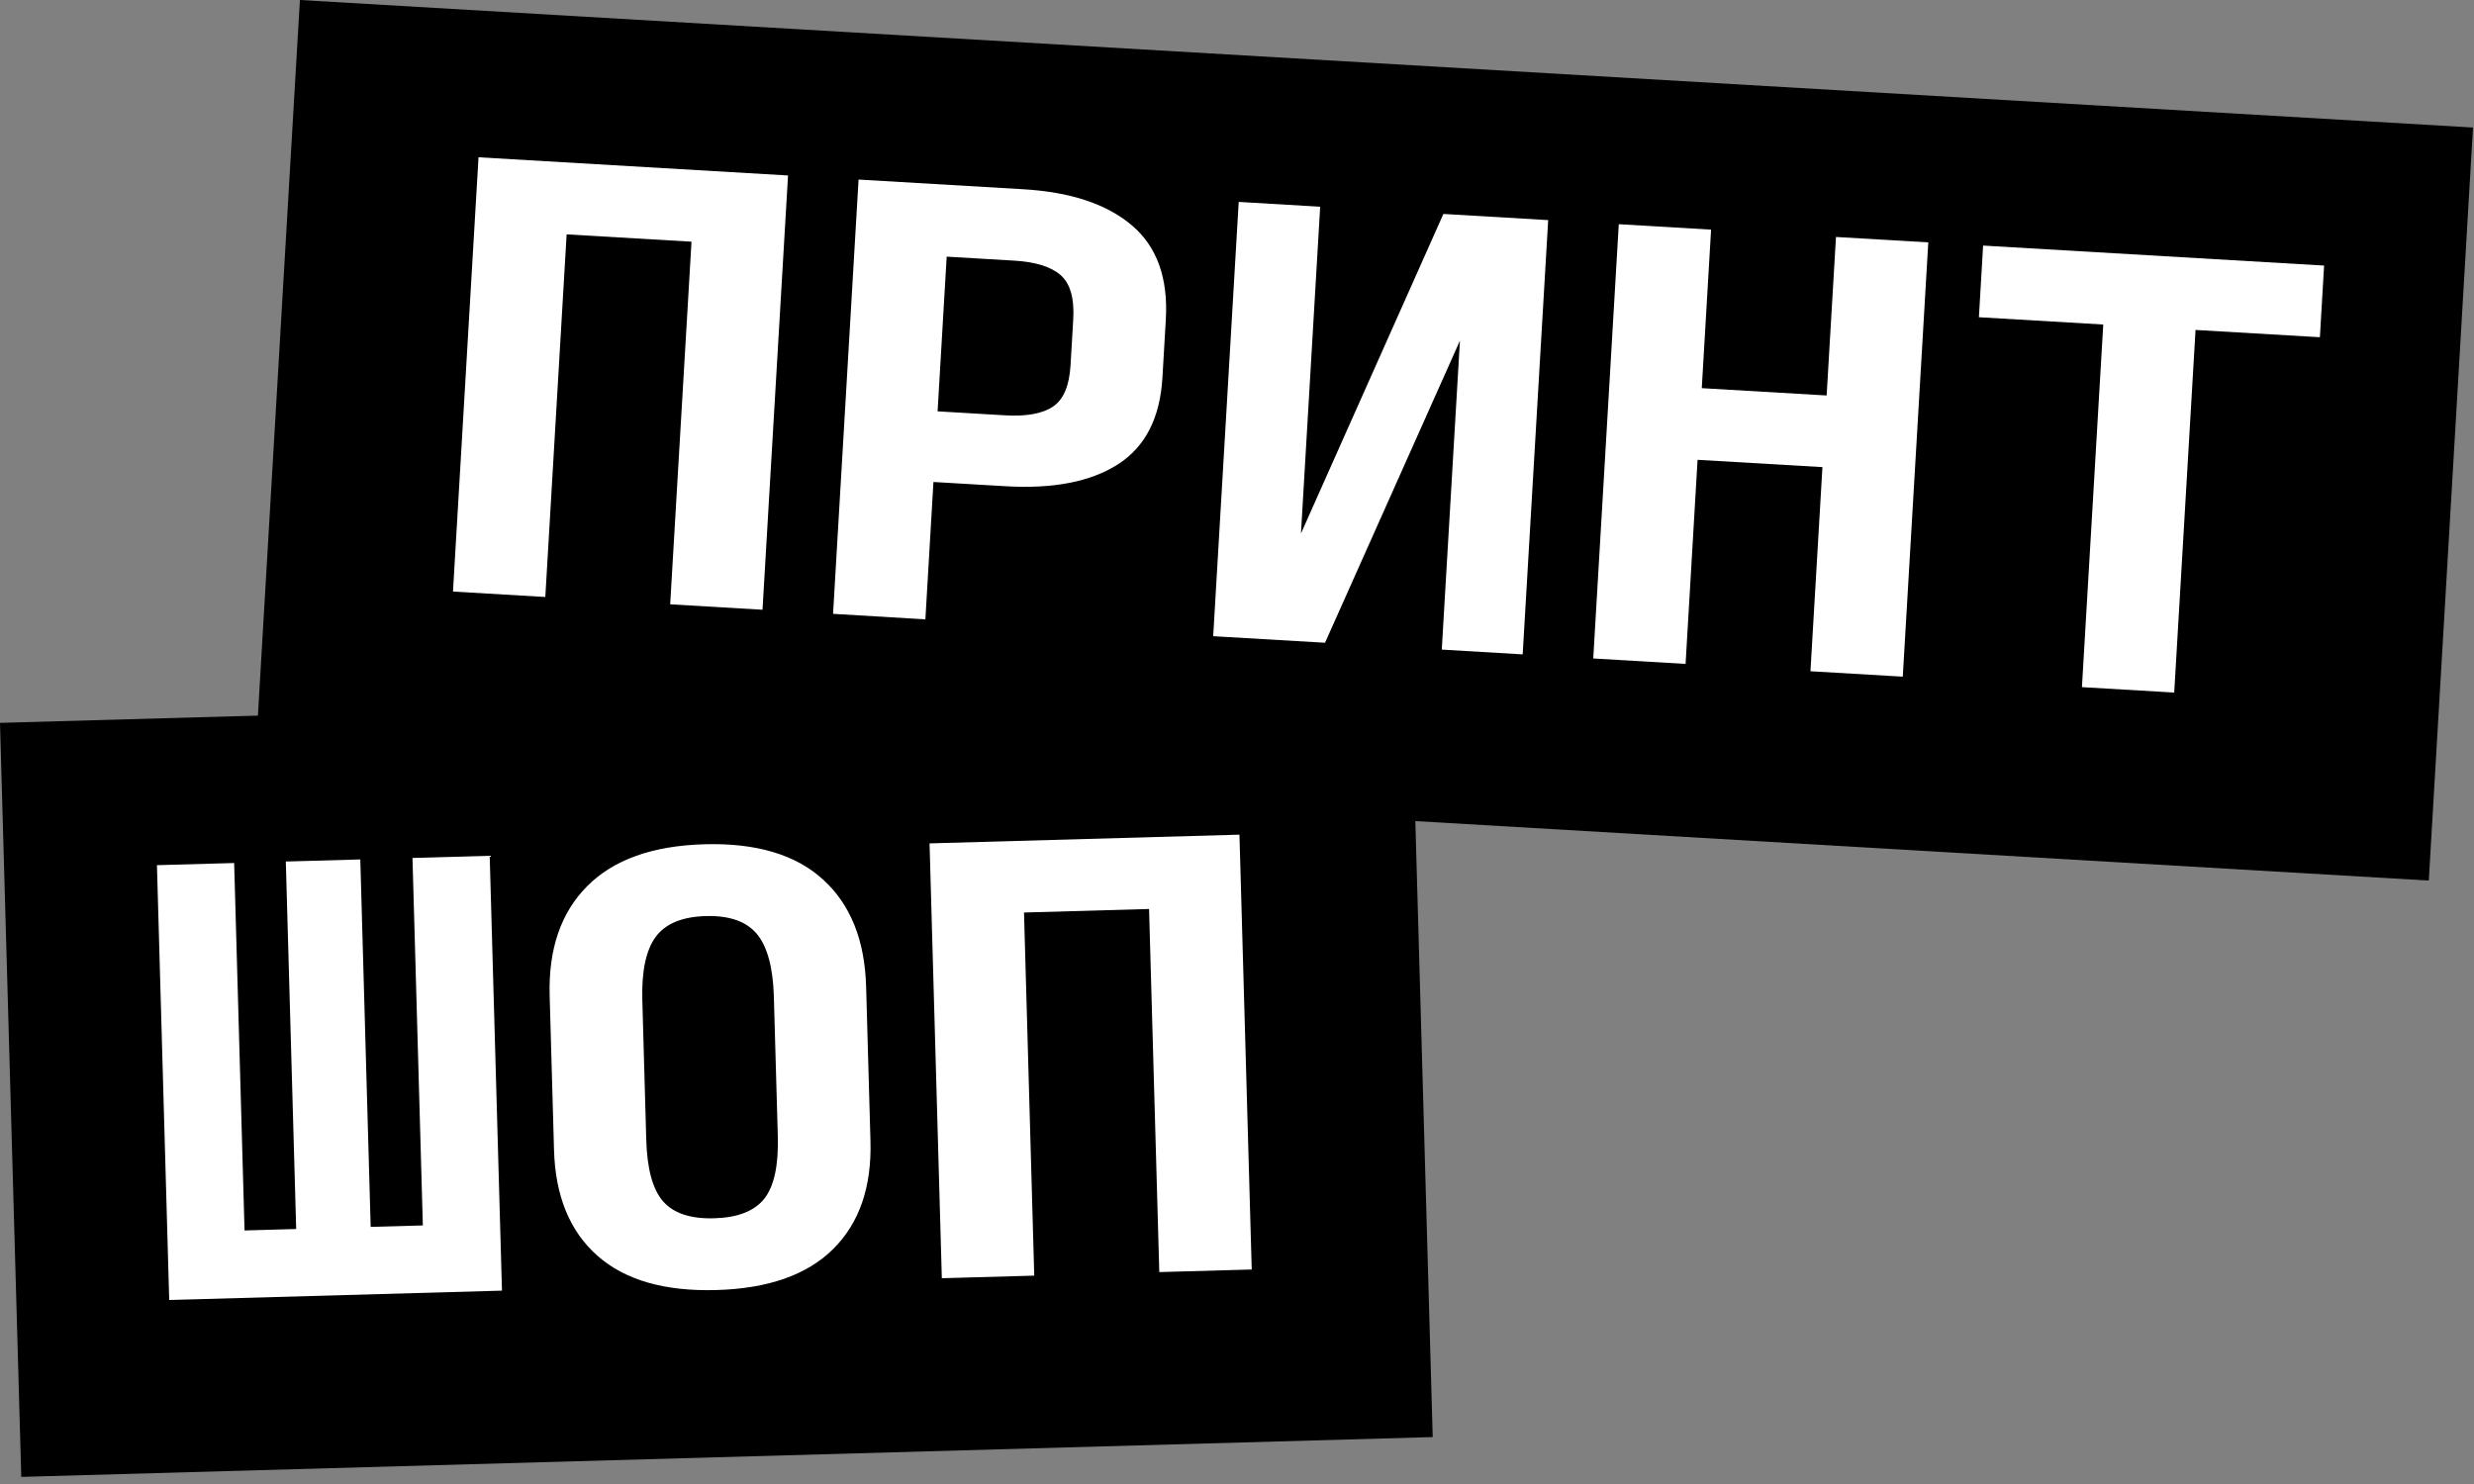
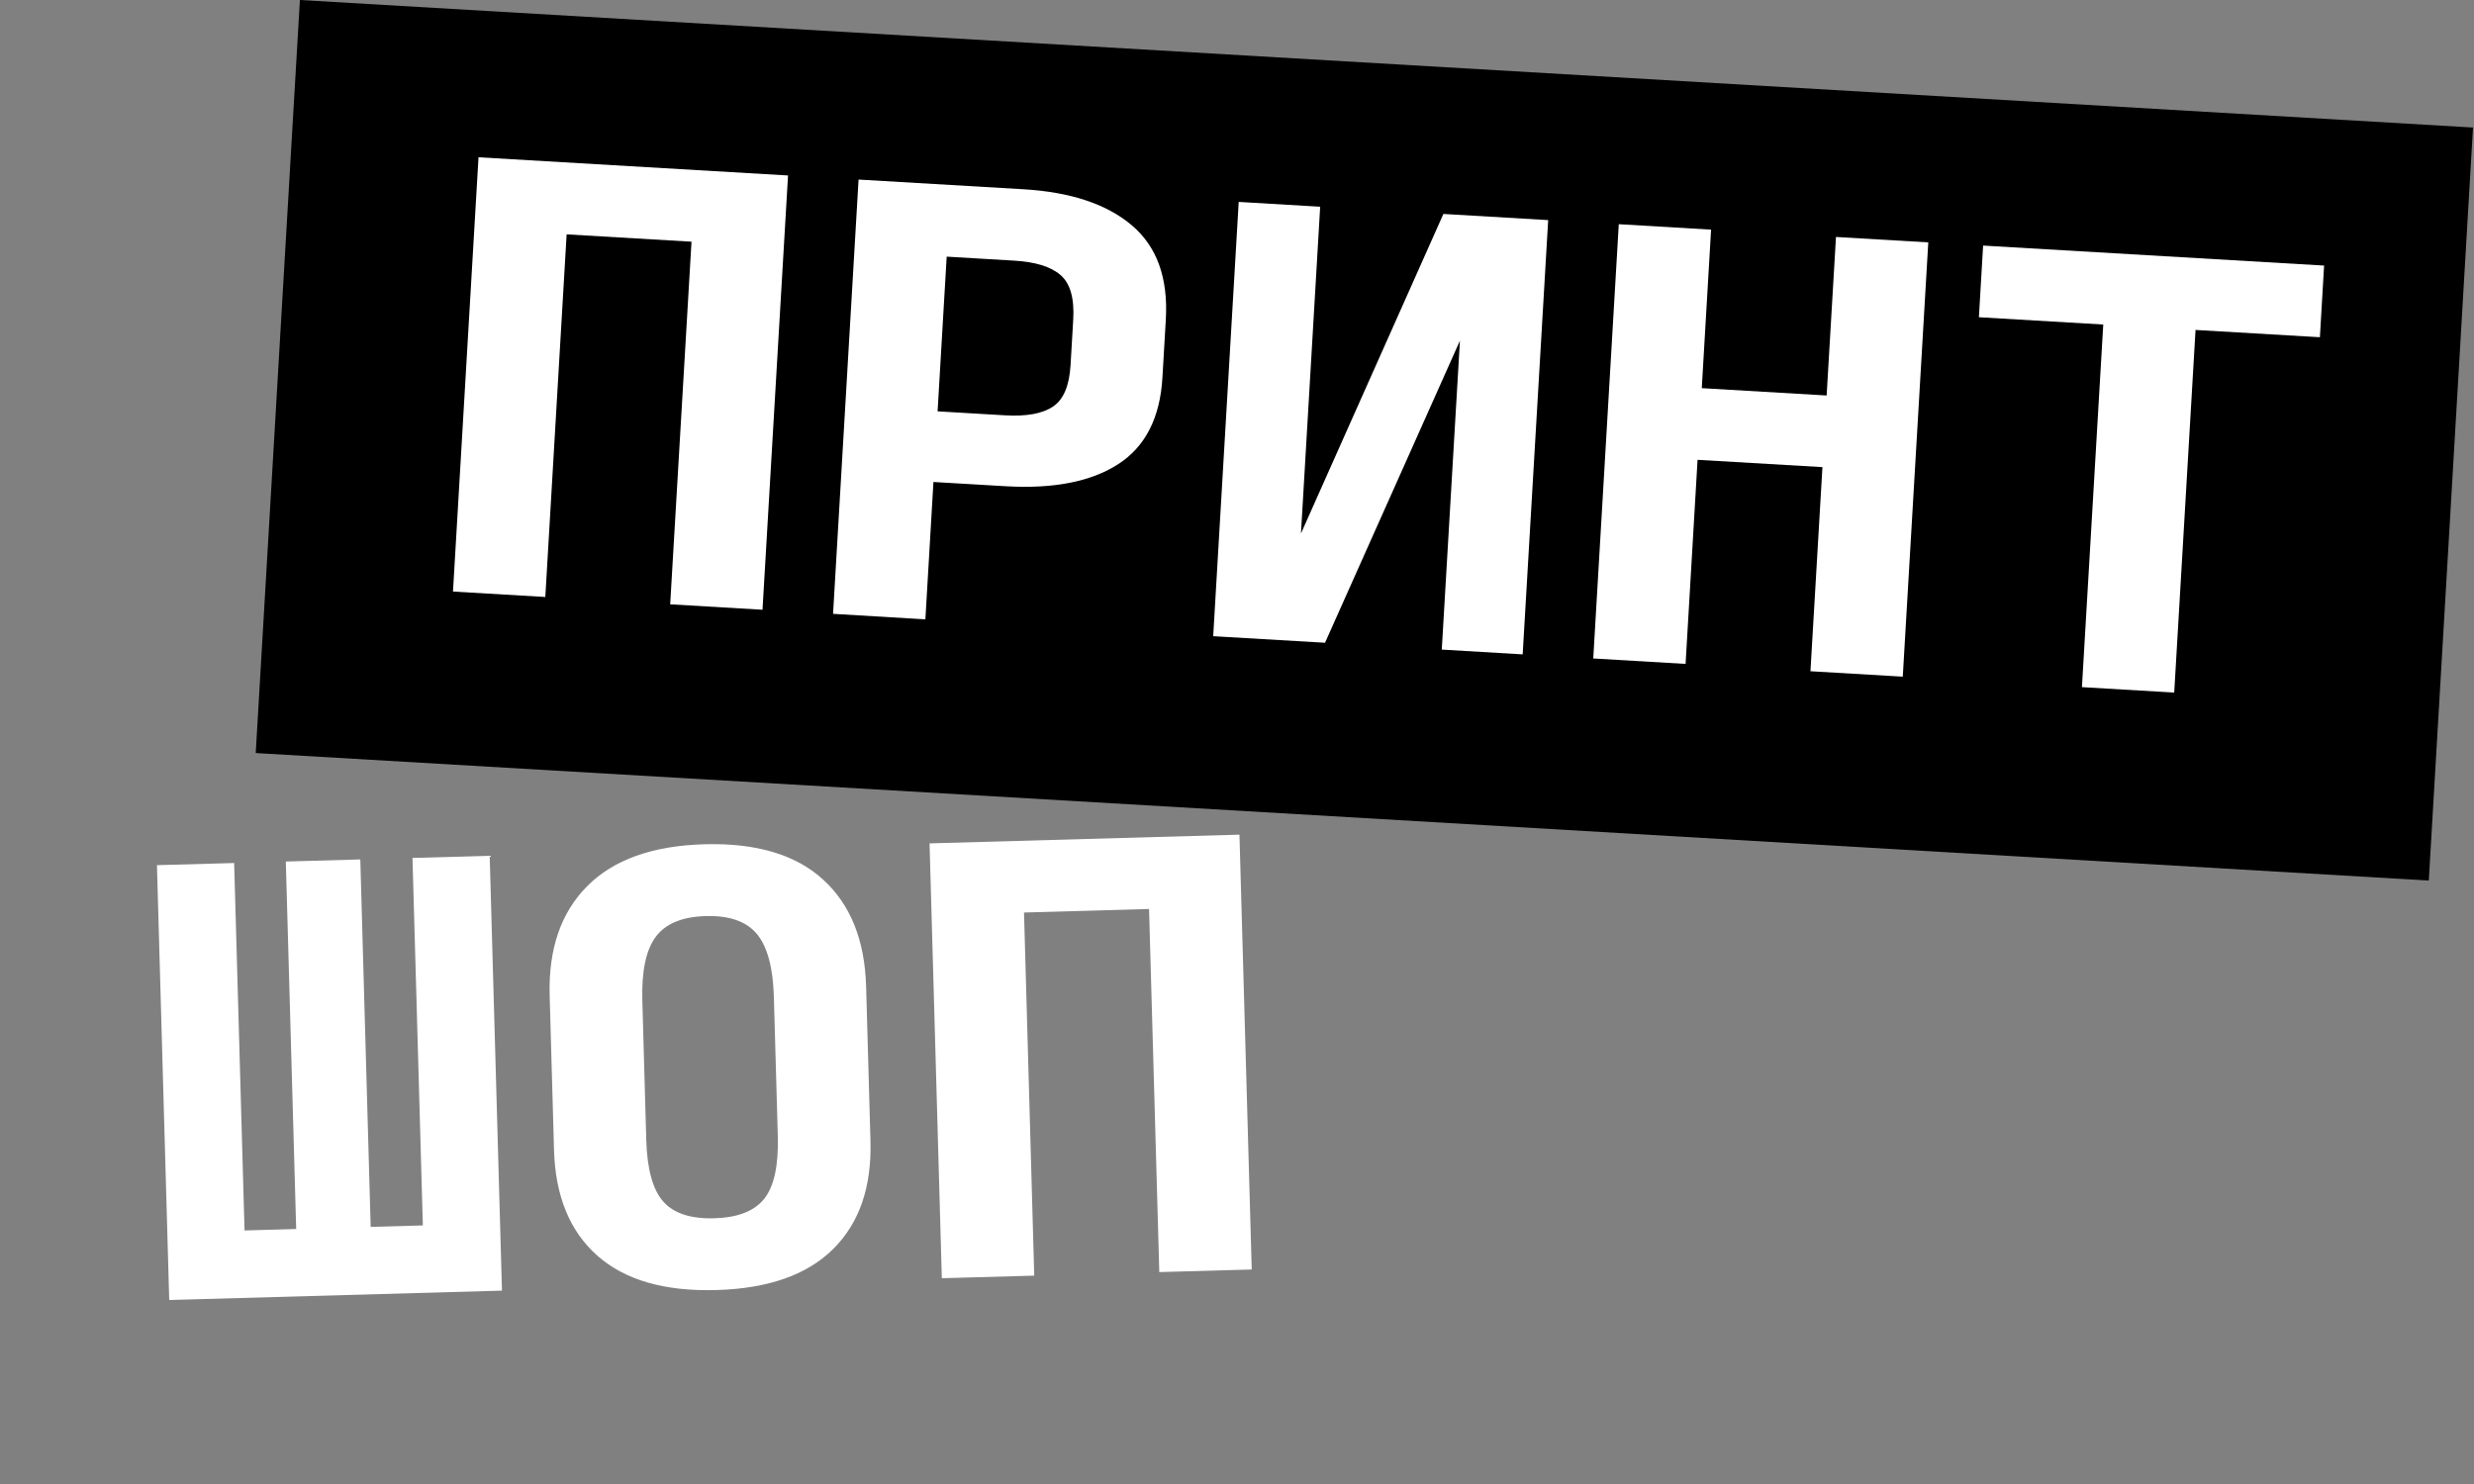
<svg xmlns="http://www.w3.org/2000/svg" width="110" height="66" viewBox="0 0 110 66" fill="none">
  <rect x="0" y="0" width="110" height="66" fill="#808080" stroke="none" />
  <path d="M109.956 5.672L13.335 0L11.37 33.491L107.99 39.162L109.956 5.672Z" fill="black" />
  <path d="M20.141 26.309L21.276 6.995L35.038 7.804L33.903 27.118L29.798 26.876L30.746 10.749L25.194 10.423L24.246 26.55L20.141 26.309Z" fill="white" />
  <path d="M37.04 27.3L38.174 7.986L45.489 8.416C47.597 8.539 49.209 9.075 50.325 10.021C51.44 10.967 51.944 12.365 51.835 14.216L51.684 16.8C51.579 18.586 50.922 19.868 49.714 20.646C48.505 21.424 46.839 21.749 44.715 21.625L41.503 21.436L41.145 27.545L37.04 27.3ZM41.688 18.294L44.682 18.471C45.631 18.527 46.342 18.399 46.812 18.087C47.283 17.776 47.544 17.162 47.599 16.244L47.718 14.216C47.774 13.267 47.585 12.605 47.155 12.233C46.725 11.86 46.035 11.645 45.086 11.591L42.092 11.414L41.688 18.294Z" fill="white" />
  <path d="M64.105 28.89L64.912 15.153L58.914 28.586L53.942 28.294L55.076 8.98L58.698 9.194L57.844 23.727L64.177 9.515L68.836 9.789L67.702 29.103L64.105 28.89Z" fill="white" />
  <path d="M70.84 29.285L71.975 9.971L76.079 10.213L75.665 17.263L81.217 17.589L81.632 10.539L85.736 10.78L84.602 30.094L80.497 29.853L81.03 20.775L75.478 20.45L74.945 29.527L70.84 29.285Z" fill="white" />
  <path d="M92.568 30.56L93.516 14.433L87.987 14.108L88.174 10.922L103.335 11.811L103.148 14.998L97.619 14.674L96.671 30.801L92.568 30.56Z" fill="white" />
-   <path d="M62.756 30.379L0 32.149L0.946 65.684L63.702 63.913L62.756 30.379Z" fill="black" />
  <path d="M7.524 57.817L6.978 38.478L10.411 38.382L10.873 54.724L13.169 54.659L12.708 38.316L16.02 38.223L16.481 54.565L18.801 54.5L18.34 38.157L21.773 38.061L22.319 57.4L7.524 57.817Z" fill="white" />
  <path d="M31.849 57.374C29.544 57.439 27.78 56.928 26.556 55.842C25.331 54.756 24.69 53.188 24.633 51.142L24.439 44.276C24.382 42.212 24.936 40.593 26.105 39.414C27.274 38.236 29.01 37.614 31.315 37.548C33.62 37.483 35.38 38.007 36.597 39.118C37.815 40.229 38.452 41.815 38.51 43.878L38.703 50.744C38.761 52.792 38.209 54.391 37.048 55.546C35.887 56.7 34.154 57.31 31.849 57.374ZM31.759 54.182C32.806 54.153 33.548 53.861 33.984 53.309C34.42 52.756 34.62 51.828 34.583 50.522L34.408 44.333C34.371 43.028 34.118 42.096 33.652 41.536C33.185 40.977 32.427 40.712 31.38 40.742C30.333 40.771 29.591 41.078 29.157 41.662C28.722 42.247 28.522 43.193 28.56 44.499L28.734 50.687C28.771 51.993 29.022 52.909 29.488 53.436C29.954 53.964 30.712 54.213 31.759 54.182Z" fill="white" />
  <path d="M41.876 56.848L41.33 37.509L55.109 37.121L55.655 56.46L51.545 56.575L51.09 40.426L45.53 40.584L45.985 56.733L41.876 56.848Z" fill="white" />
</svg>